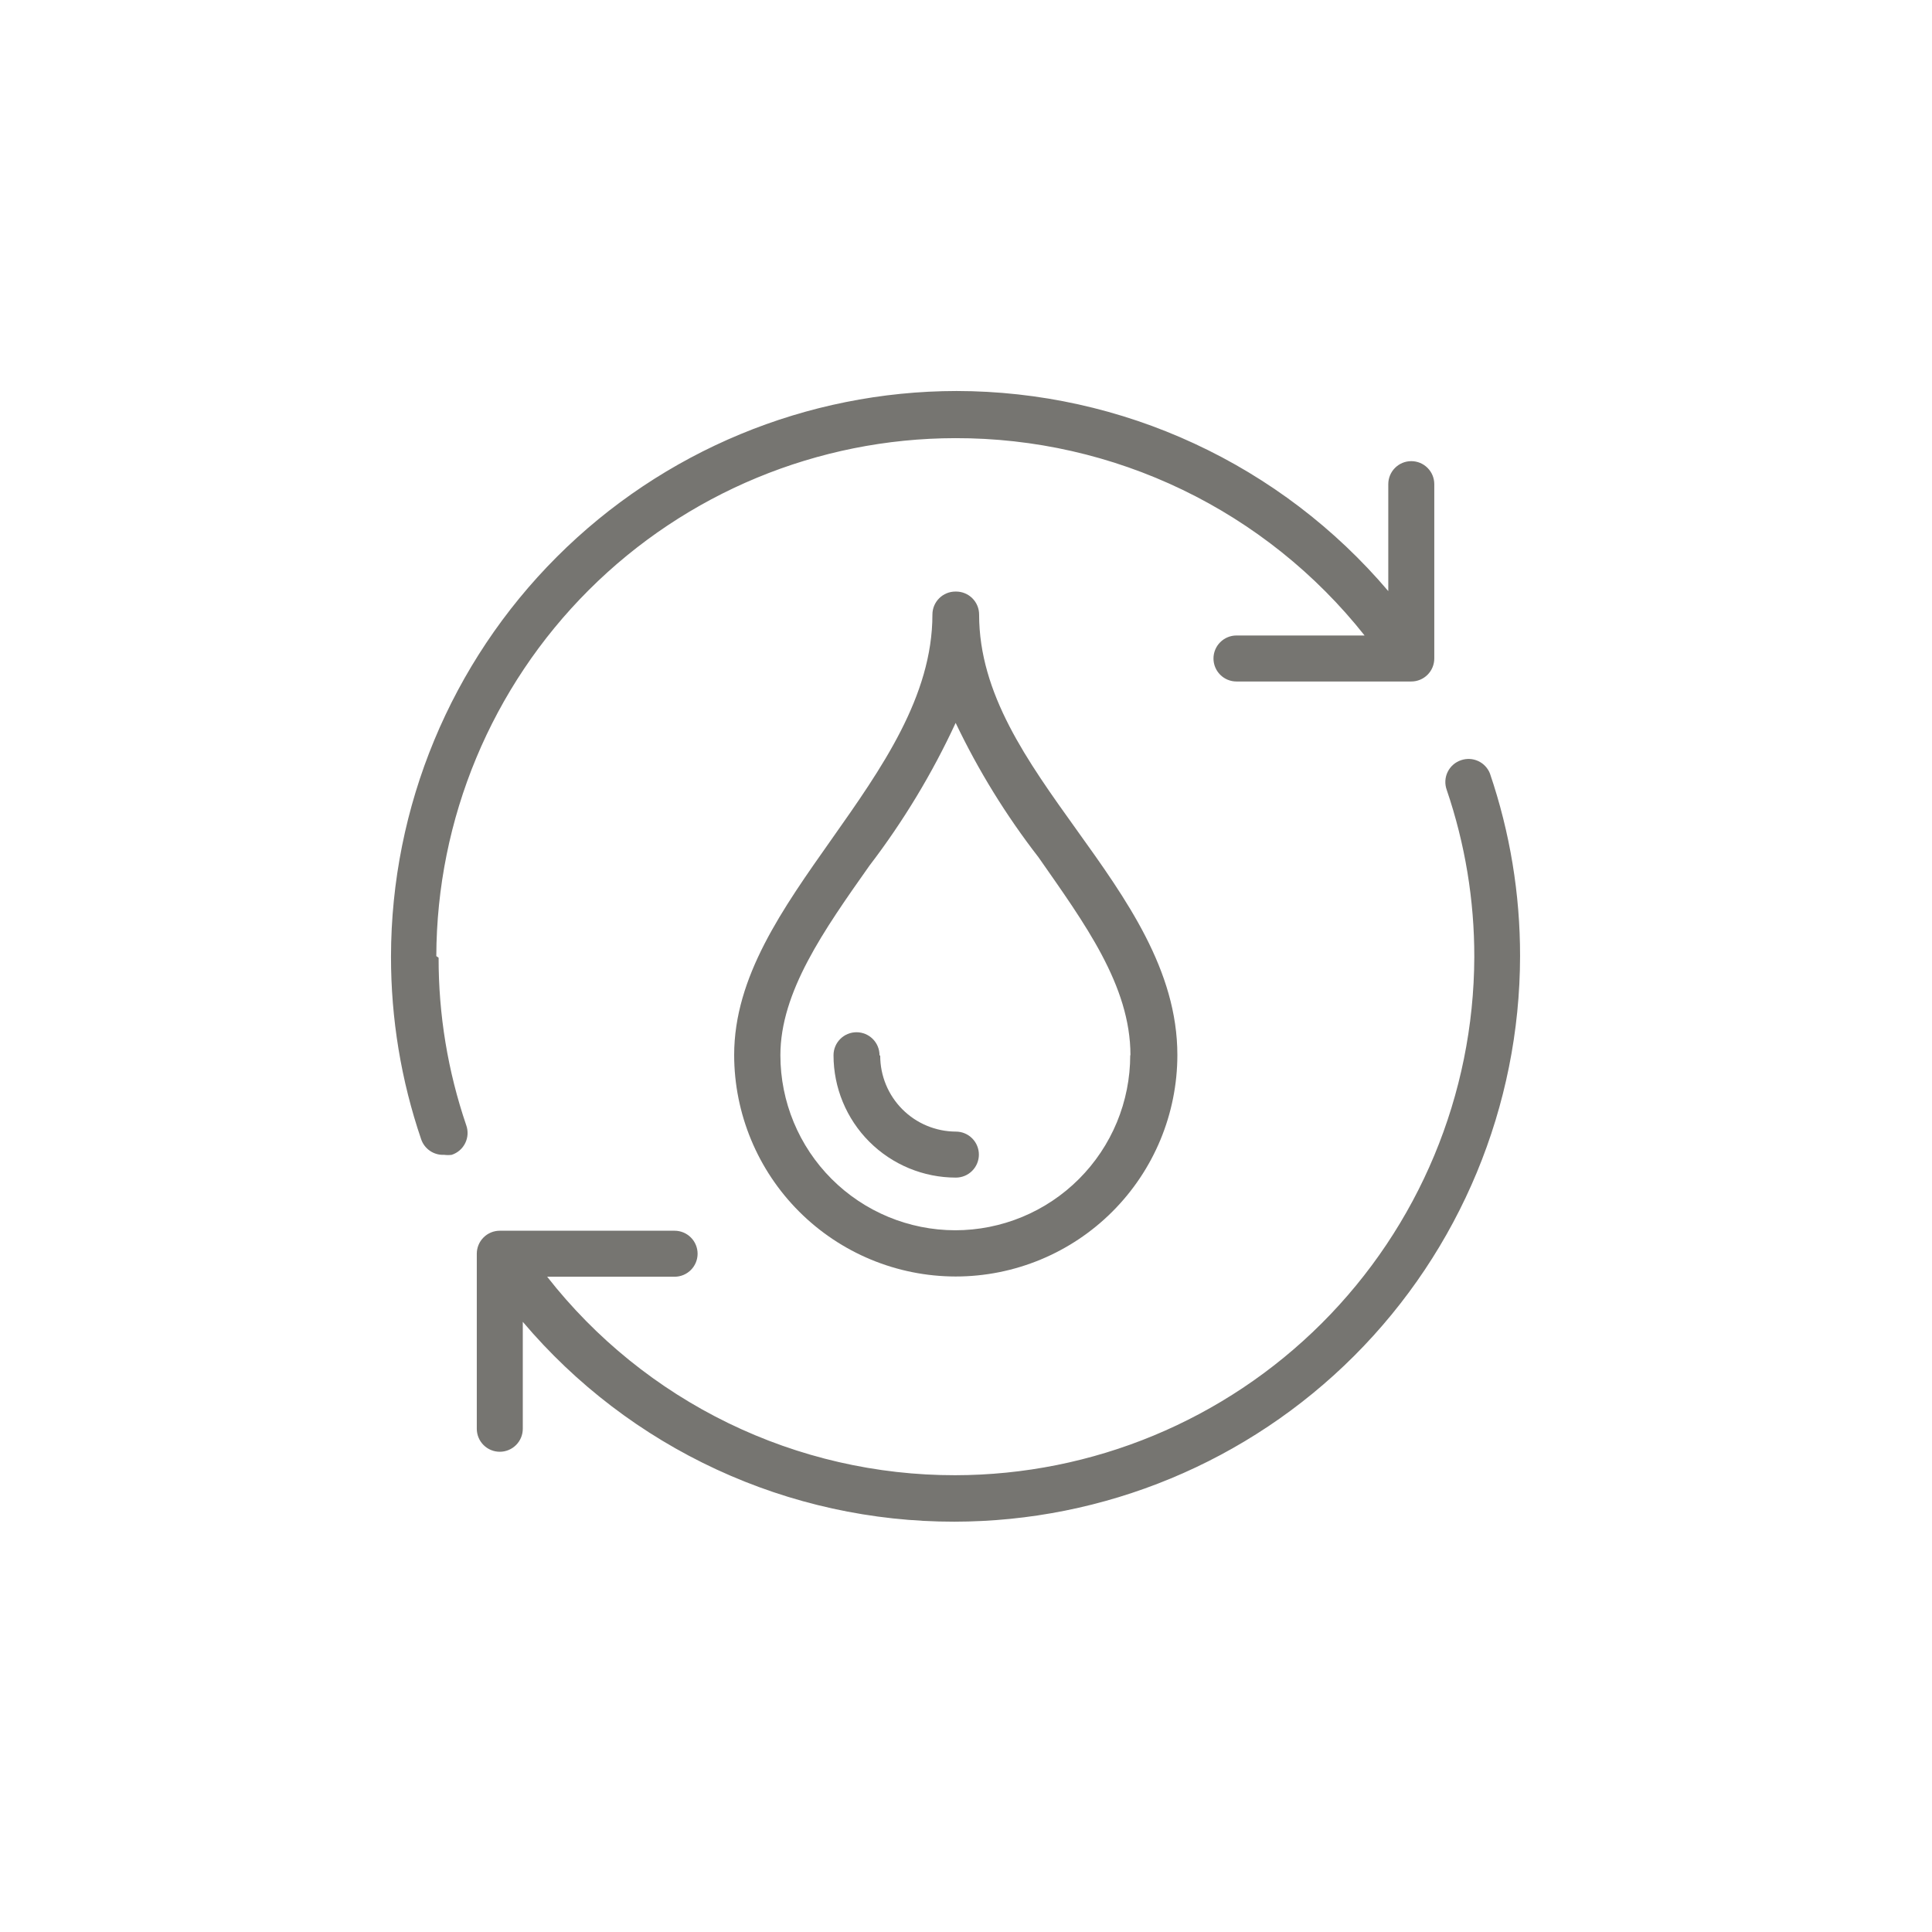
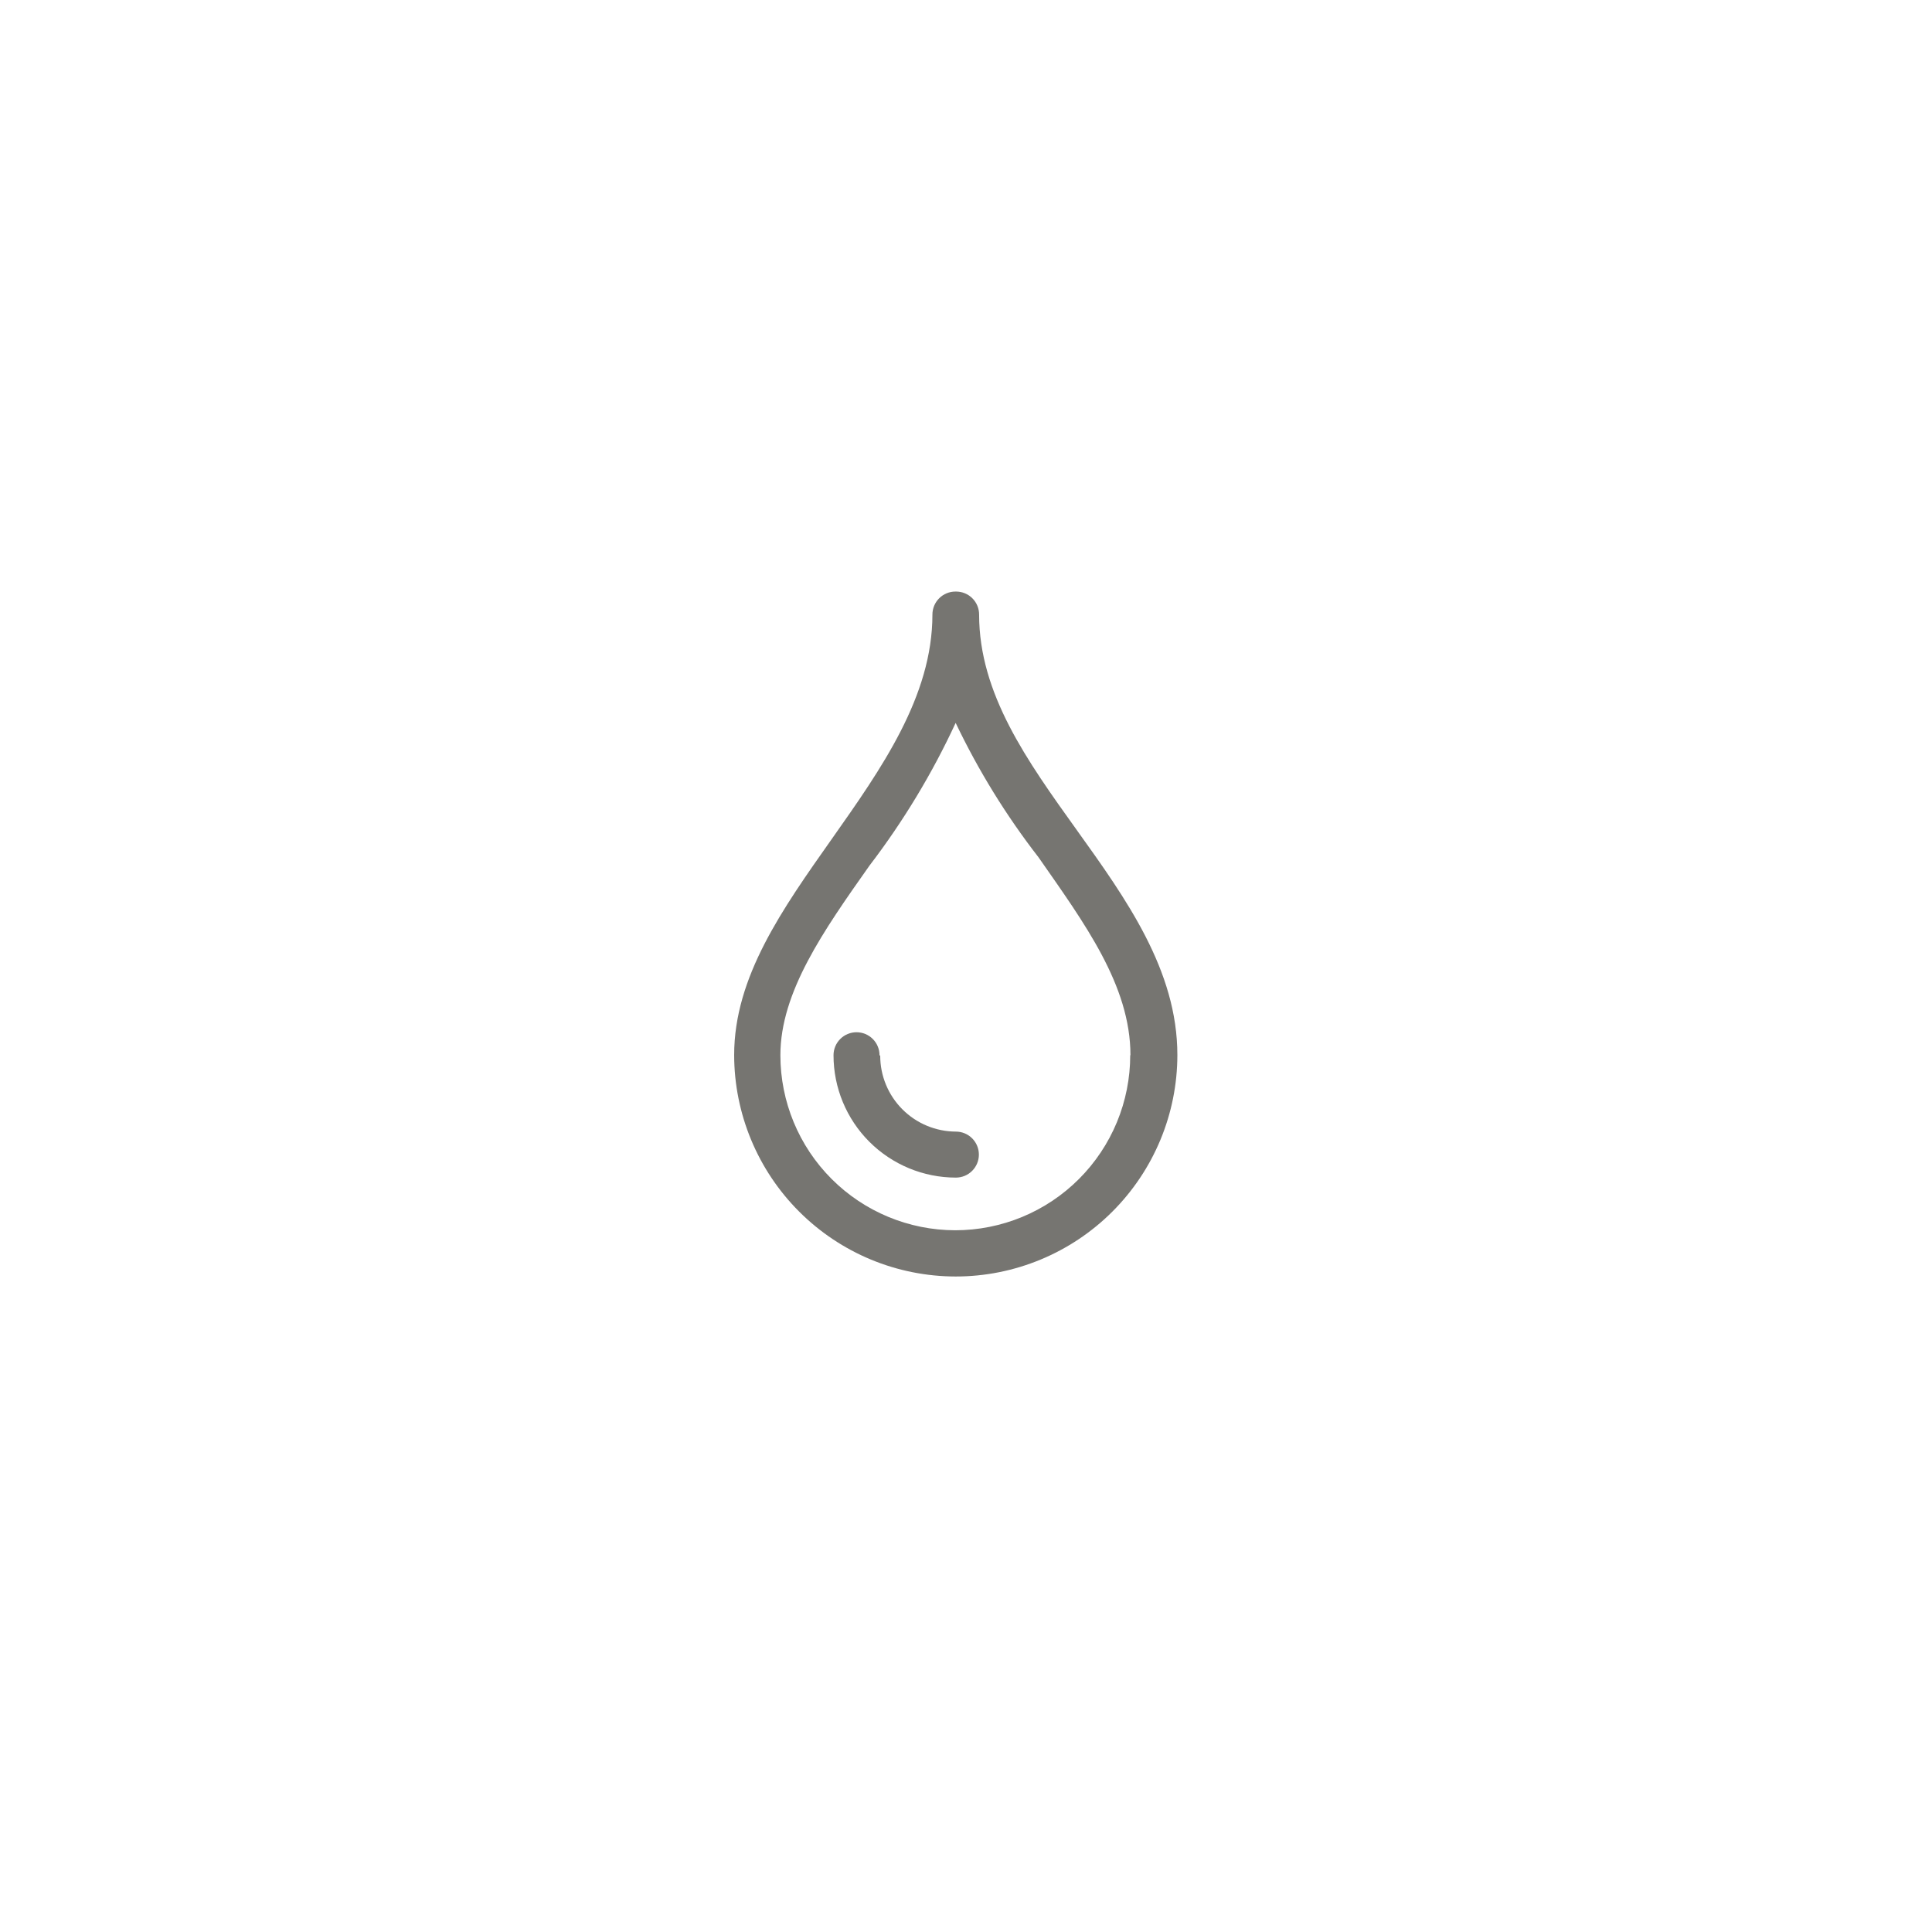
<svg xmlns="http://www.w3.org/2000/svg" width="84" height="84" viewBox="0 0 84 84" fill="none">
-   <path d="M63.53 33.05C63.403 33.092 63.285 33.158 63.184 33.246C63.083 33.334 63.001 33.441 62.942 33.562C62.883 33.682 62.849 33.813 62.842 33.947C62.835 34.08 62.855 34.214 62.9 34.34C63.699 36.684 64.105 39.144 64.1 41.62C64.079 47.595 61.693 53.318 57.463 57.538C53.233 61.758 47.505 64.132 41.53 64.14C38.112 64.144 34.737 63.368 31.664 61.873C28.59 60.378 25.897 58.202 23.79 55.51H29.33C29.595 55.51 29.849 55.405 30.037 55.217C30.225 55.03 30.33 54.775 30.33 54.51C30.33 54.245 30.225 53.99 30.037 53.803C29.849 53.615 29.595 53.51 29.33 53.51H21.73C21.465 53.51 21.21 53.615 21.023 53.803C20.835 53.99 20.73 54.245 20.73 54.51V62.12C20.73 62.385 20.835 62.64 21.023 62.827C21.21 63.015 21.465 63.12 21.73 63.12C21.995 63.12 22.25 63.015 22.437 62.827C22.625 62.64 22.73 62.385 22.73 62.12V57.47C25.036 60.197 27.909 62.387 31.15 63.888C34.39 65.389 37.919 66.164 41.49 66.16C48.011 66.155 54.264 63.563 58.875 58.953C63.487 54.342 66.082 48.091 66.09 41.57C66.093 38.869 65.651 36.187 64.78 33.63C64.686 33.392 64.504 33.198 64.271 33.09C64.038 32.982 63.773 32.968 63.53 33.05Z" fill="#767571" />
-   <path d="M18.97 41.57C18.989 35.596 21.373 29.873 25.601 25.652C29.828 21.432 35.556 19.058 41.53 19.05C44.953 19.042 48.332 19.809 51.416 21.296C54.498 22.782 57.205 24.947 59.33 27.63H53.76C53.495 27.63 53.24 27.735 53.053 27.923C52.865 28.11 52.76 28.365 52.76 28.63C52.76 28.895 52.865 29.15 53.053 29.337C53.24 29.525 53.495 29.63 53.76 29.63H61.36C61.625 29.63 61.88 29.525 62.067 29.337C62.255 29.15 62.36 28.895 62.36 28.63V21.05C62.36 20.785 62.255 20.53 62.067 20.343C61.88 20.155 61.625 20.05 61.36 20.05C61.095 20.05 60.84 20.155 60.653 20.343C60.465 20.53 60.36 20.785 60.36 21.05V25.7C58.048 22.977 55.172 20.789 51.931 19.287C48.691 17.784 45.162 17.004 41.59 17C35.071 17.008 28.821 19.601 24.211 24.211C19.601 28.821 17.008 35.071 17 41.59C16.997 44.291 17.439 46.974 18.31 49.53C18.38 49.737 18.515 49.916 18.696 50.038C18.876 50.161 19.092 50.221 19.31 50.21C19.419 50.224 19.53 50.224 19.64 50.21C19.767 50.168 19.885 50.102 19.986 50.014C20.087 49.926 20.169 49.819 20.228 49.698C20.287 49.578 20.321 49.447 20.328 49.313C20.335 49.18 20.316 49.046 20.27 48.92C19.471 46.576 19.065 44.116 19.07 41.64" fill="#767571" />
  <path d="M49.14 45.88C49.14 46.879 48.943 47.869 48.561 48.792C48.178 49.715 47.618 50.554 46.911 51.261C46.205 51.968 45.366 52.528 44.442 52.911C43.519 53.293 42.529 53.49 41.53 53.49C39.514 53.487 37.581 52.684 36.156 51.258C34.73 49.831 33.93 47.897 33.93 45.88C33.93 43.13 35.81 40.46 37.8 37.64C39.273 35.713 40.531 33.631 41.55 31.43C42.538 33.5 43.745 35.458 45.15 37.27C47.15 40.14 49.15 42.84 49.15 45.88M41.54 25.72C41.275 25.72 41.02 25.825 40.833 26.013C40.645 26.2 40.54 26.455 40.54 26.72C40.54 30.28 38.32 33.42 36.17 36.47C34.02 39.52 31.92 42.47 31.92 45.87C31.923 48.423 32.938 50.871 34.744 52.676C36.549 54.482 38.997 55.497 41.55 55.5C44.105 55.5 46.556 54.486 48.363 52.68C50.171 50.874 51.188 48.425 51.19 45.87C51.19 42.18 48.96 39.08 46.81 36.08C44.66 33.08 42.57 30.17 42.57 26.72C42.57 26.455 42.465 26.2 42.277 26.013C42.09 25.825 41.835 25.72 41.57 25.72" fill="#767571" />
  <path d="M38.24 45.88C38.24 45.615 38.135 45.36 37.947 45.173C37.76 44.985 37.505 44.88 37.24 44.88C36.975 44.88 36.72 44.985 36.533 45.173C36.345 45.36 36.24 45.615 36.24 45.88C36.24 47.291 36.8 48.644 37.798 49.642C38.796 50.639 40.149 51.2 41.56 51.2C41.825 51.2 42.08 51.095 42.267 50.907C42.455 50.72 42.56 50.465 42.56 50.2C42.56 49.935 42.455 49.68 42.267 49.493C42.08 49.305 41.825 49.2 41.56 49.2C40.687 49.197 39.85 48.849 39.233 48.23C38.616 47.611 38.27 46.773 38.27 45.9" fill="#767571" />
</svg>